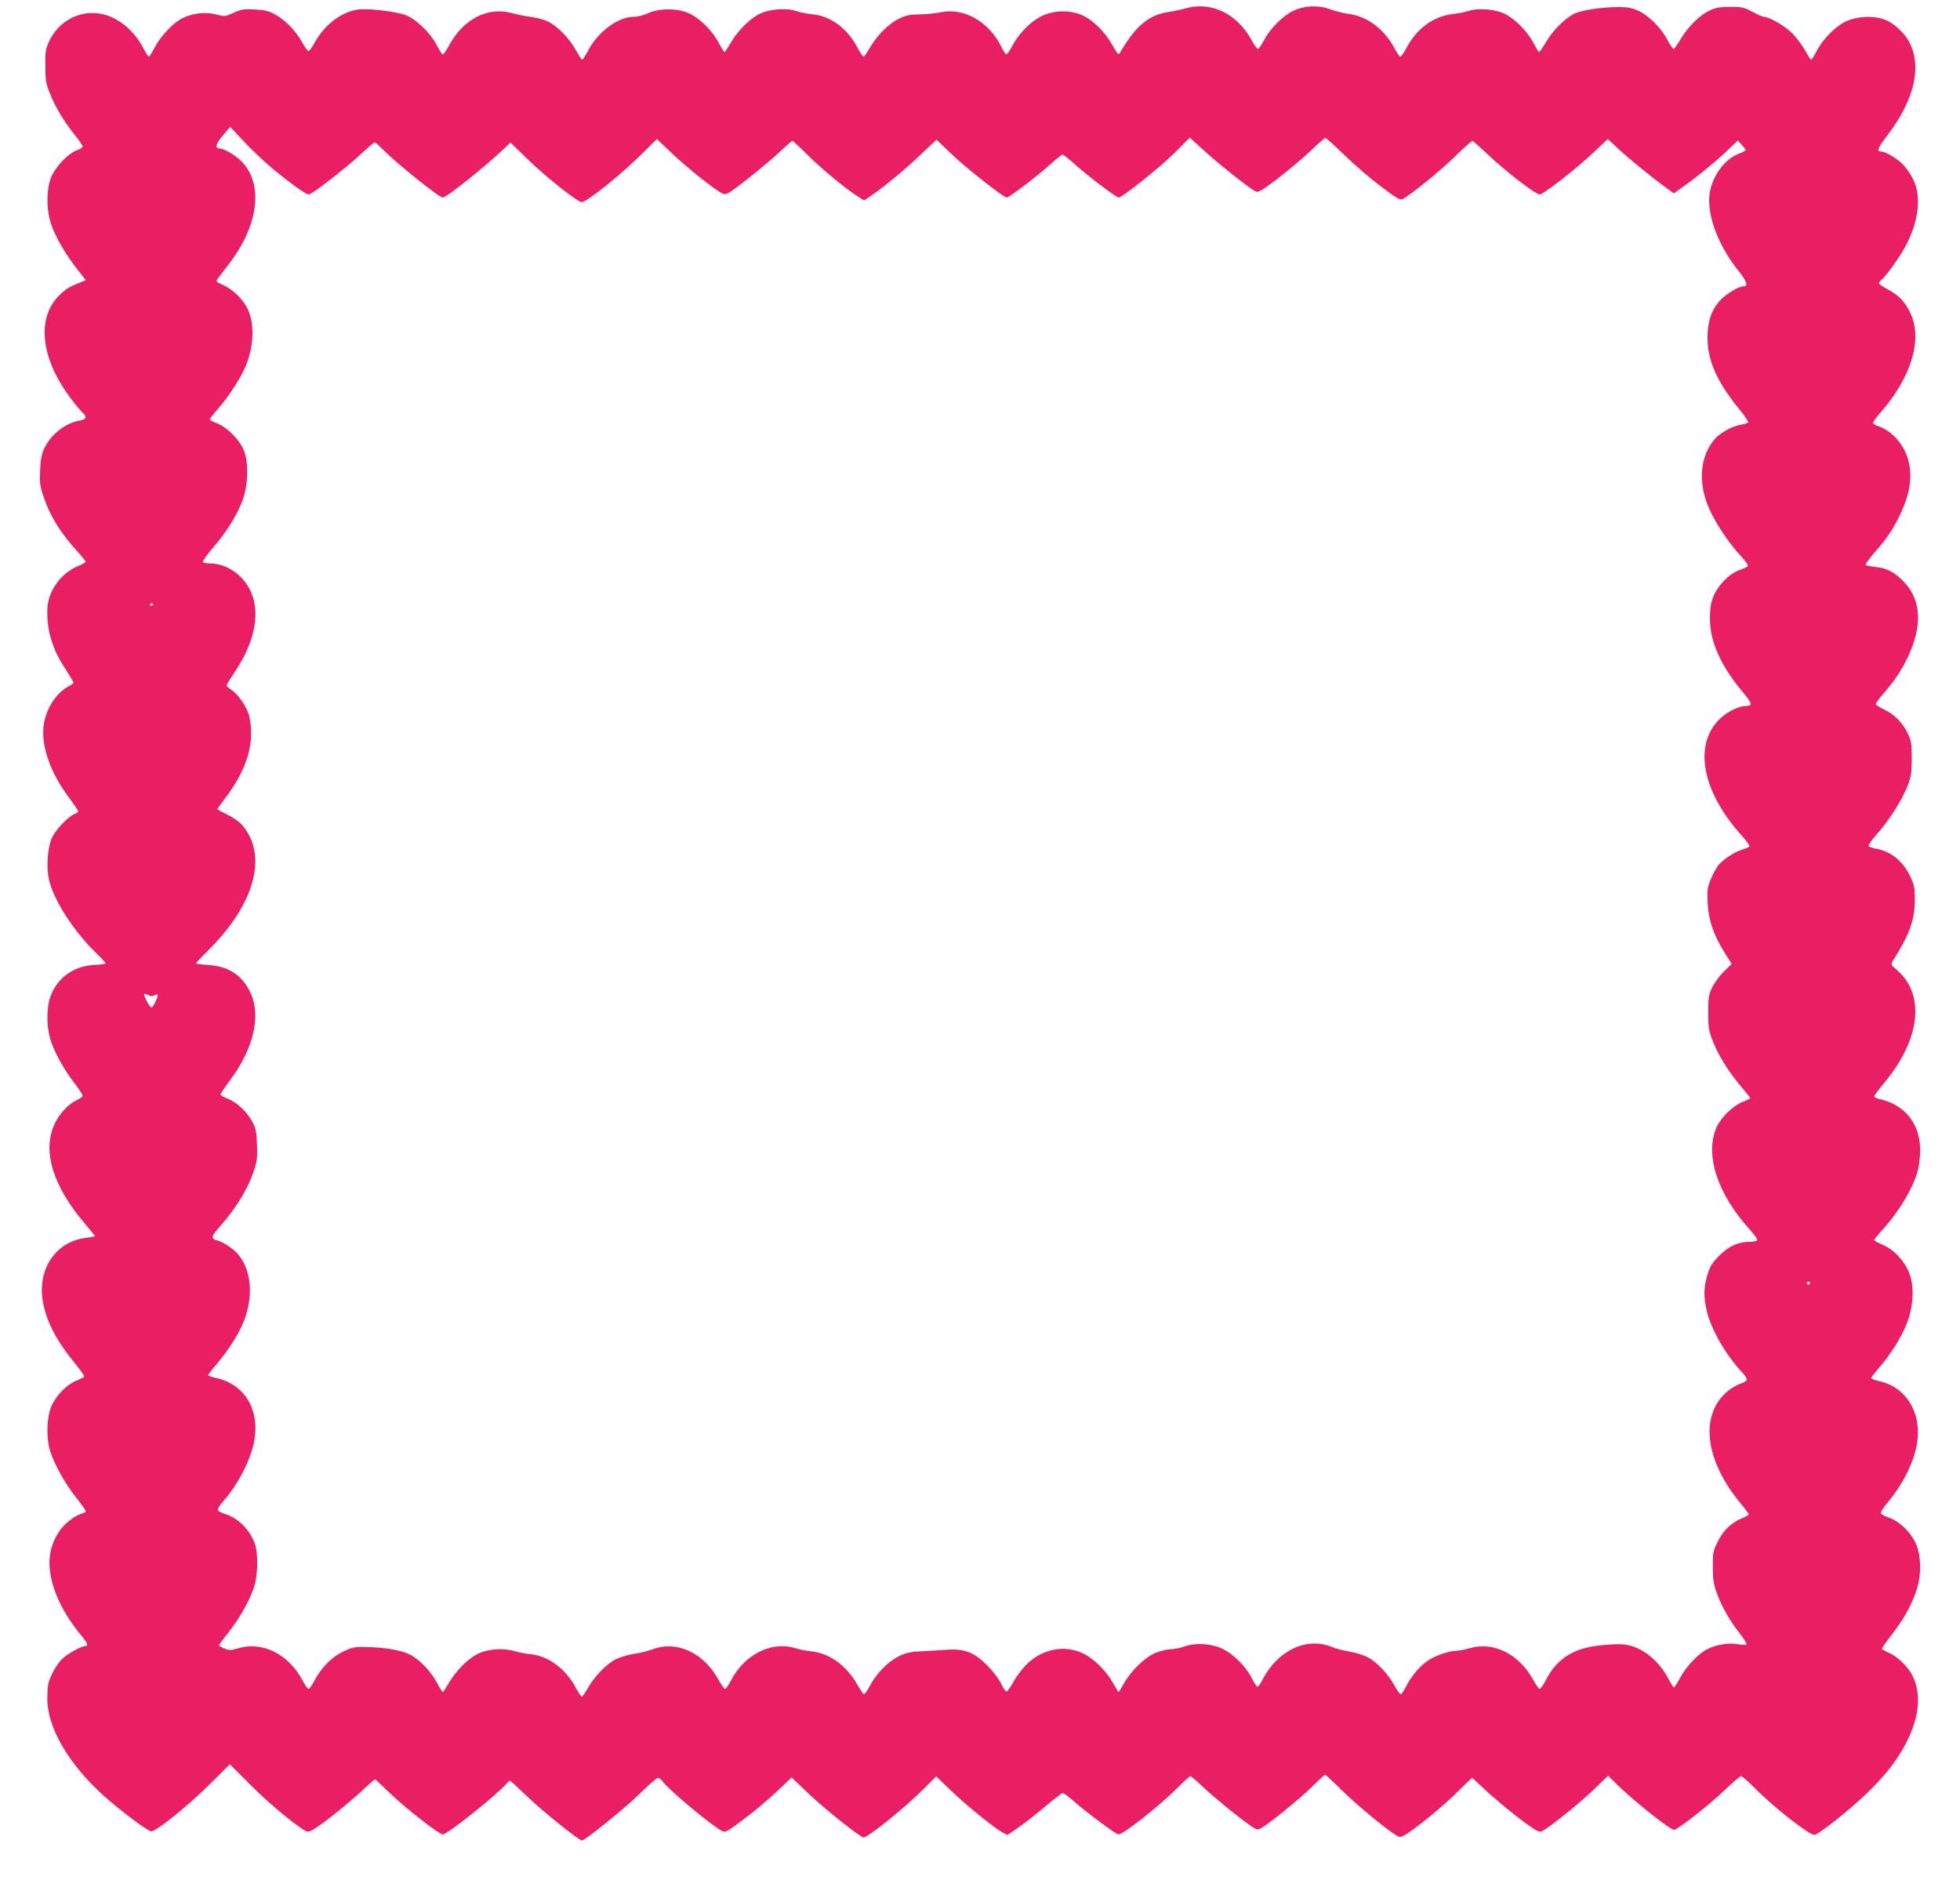
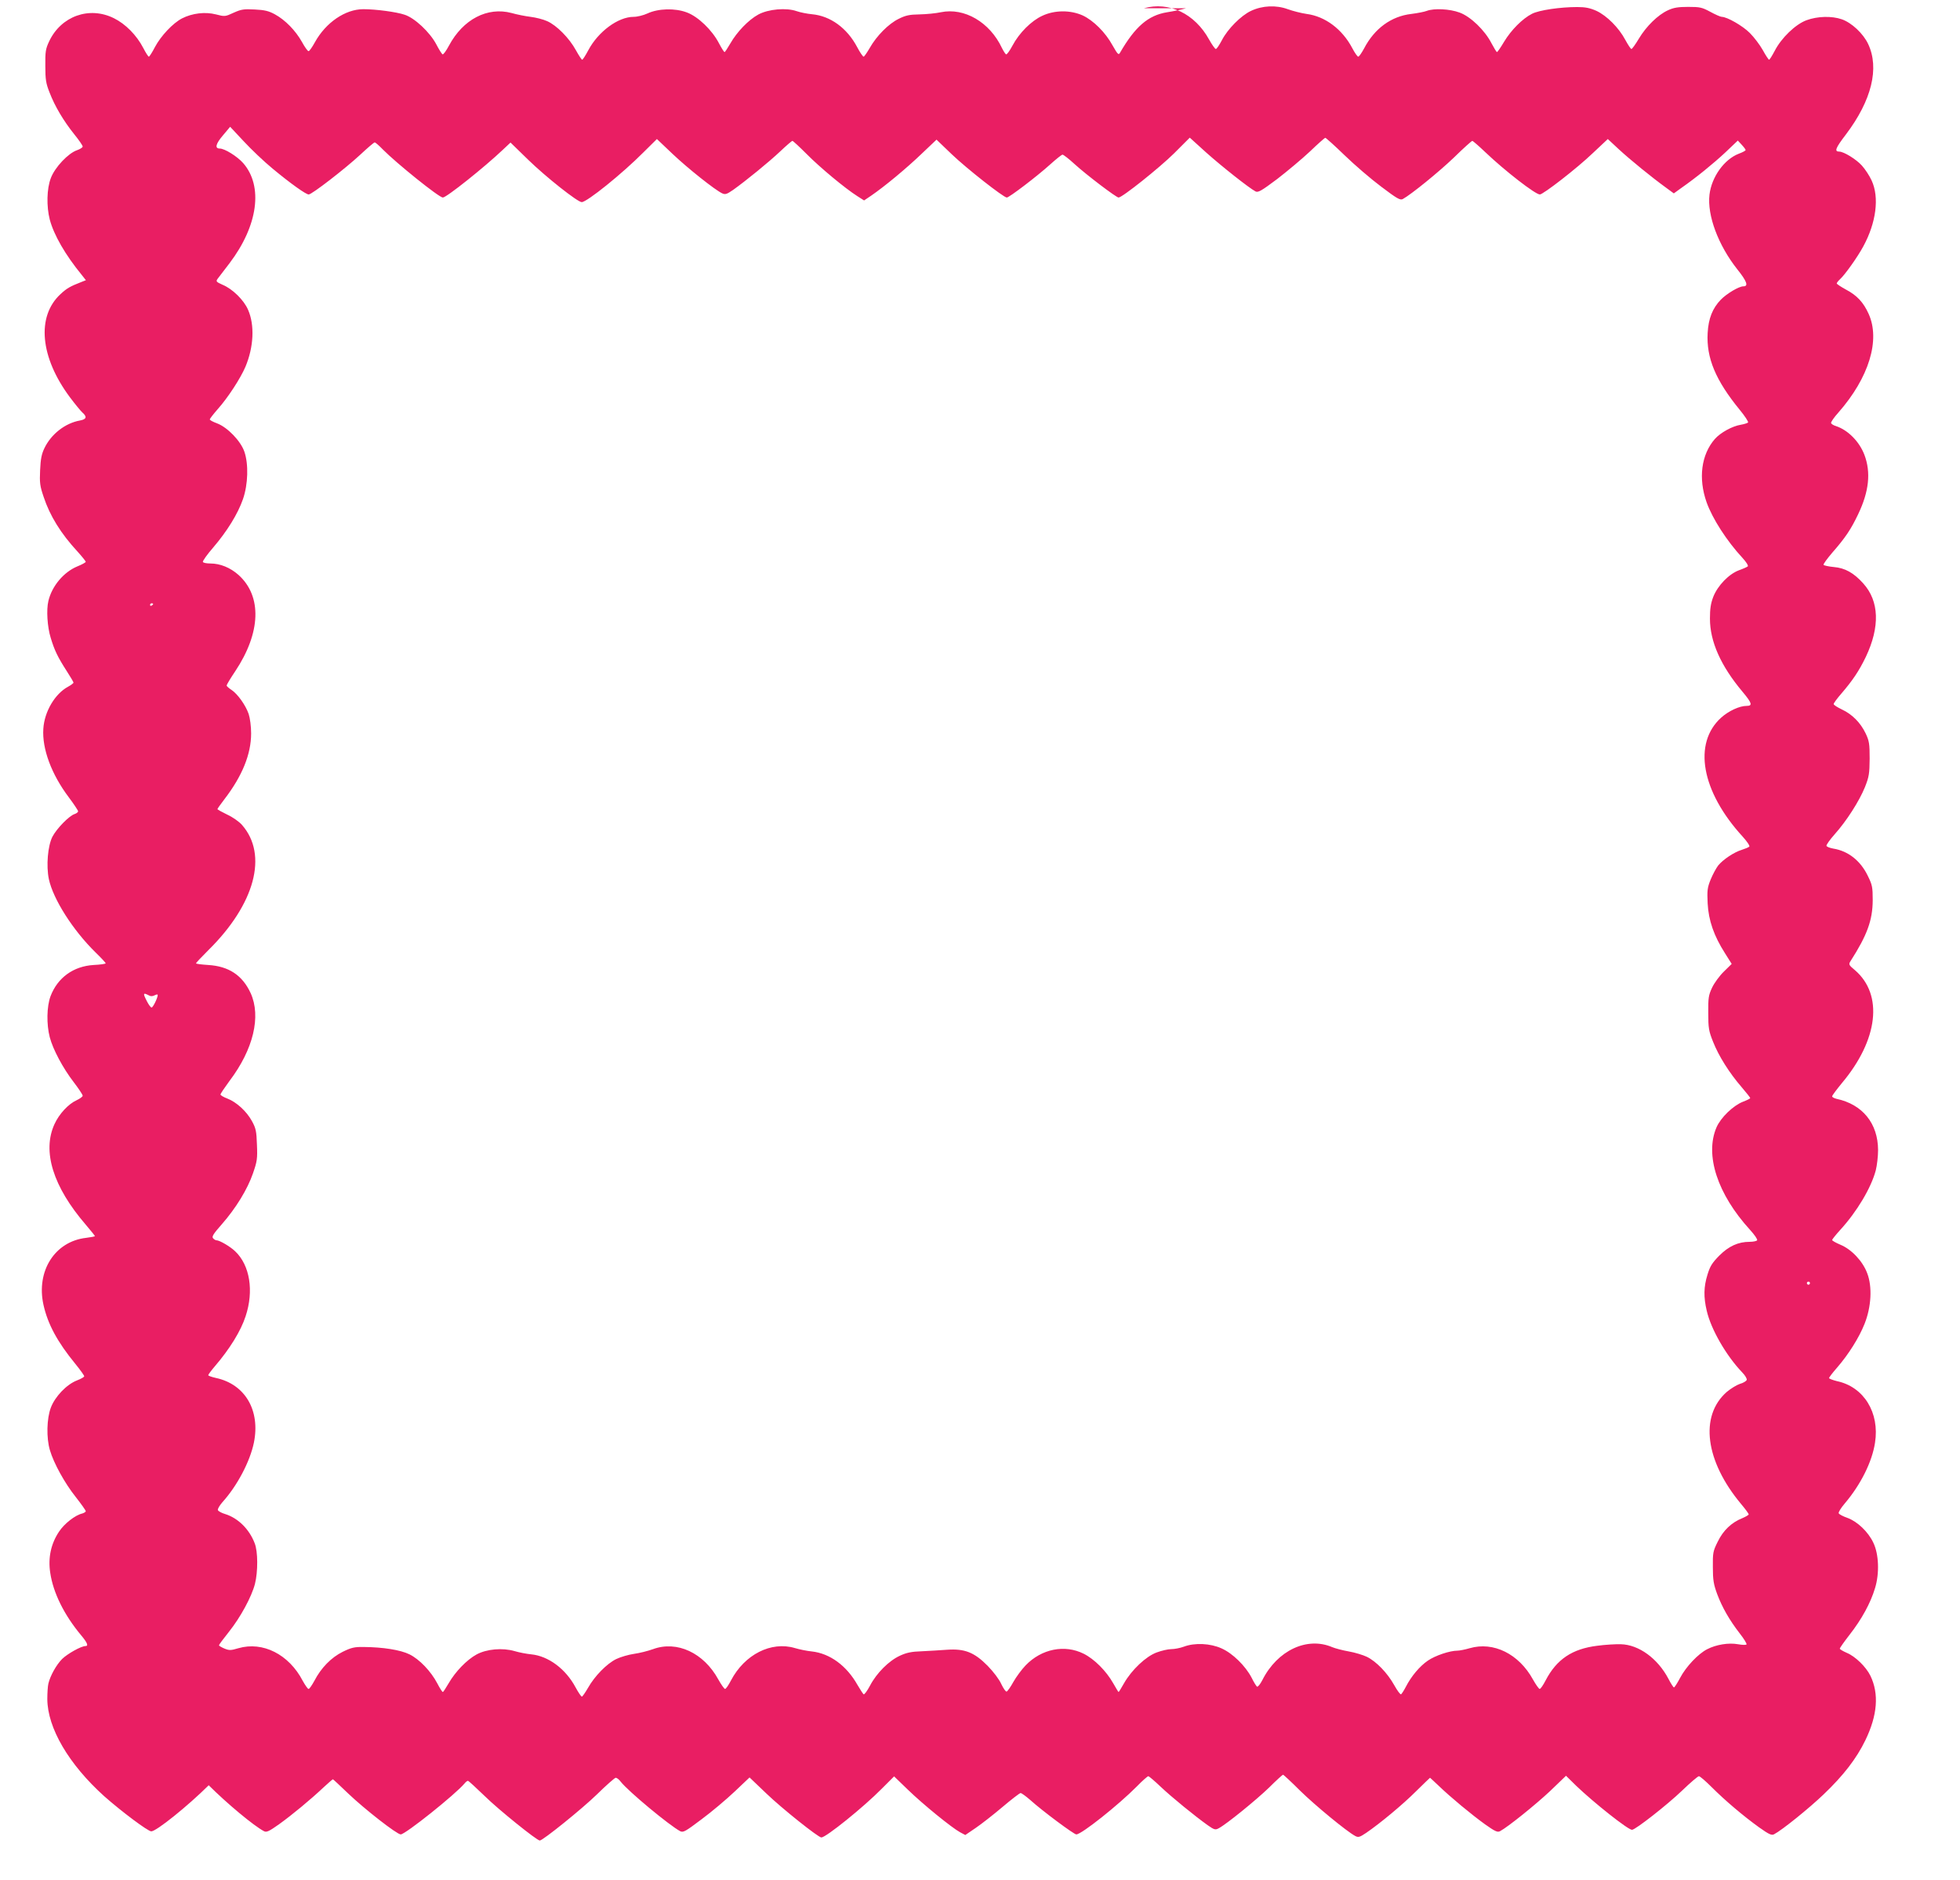
<svg xmlns="http://www.w3.org/2000/svg" version="1.0" width="1280pt" height="1228pt" viewBox="0 0 1280 1228" preserveAspectRatio="xMidYMid meet">
  <g transform="translate(0,1228) scale(0.1,-0.1)" fill="#e91e63" stroke="none">
-     <path d="M7745 12226 c-27 -8 -83 -20 -123 -26 -124 -20 -209 -94 -308 -265 -9 -16 -15 -10 -48 48 -47 86 -125 163 -195 196 -80 36 -183 36 -264 -2 -72 -33 -151 -112 -195 -195 -18 -34 -37 -60 -42 -57 -5 3 -17 22 -27 42 -79 168 -245 265 -399 233 -32 -7 -94 -13 -139 -14 -65 -1 -90 -6 -136 -29 -66 -32 -144 -111 -189 -190 -18 -31 -36 -57 -40 -57 -5 0 -24 28 -42 62 -66 125 -175 204 -295 215 -32 3 -77 12 -100 20 -67 24 -185 14 -251 -22 -64 -35 -139 -113 -182 -188 -18 -31 -35 -57 -38 -57 -4 0 -20 26 -37 58 -44 85 -136 174 -210 201 -77 29 -186 26 -257 -7 -26 -12 -66 -22 -90 -22 -101 0 -231 -96 -296 -218 -18 -34 -36 -62 -40 -62 -4 0 -22 28 -41 62 -43 79 -126 163 -188 190 -26 12 -75 24 -108 28 -33 4 -89 15 -124 25 -158 42 -317 -41 -409 -213 -18 -34 -37 -60 -42 -57 -5 3 -24 33 -41 66 -42 79 -141 172 -207 193 -53 18 -187 36 -269 36 -118 0 -245 -87 -316 -215 -18 -33 -37 -60 -42 -59 -6 0 -25 27 -43 60 -42 75 -110 144 -176 180 -40 22 -67 29 -132 32 -72 4 -89 1 -138 -21 -56 -26 -58 -26 -116 -11 -70 18 -154 8 -221 -26 -60 -31 -138 -114 -177 -187 -18 -35 -36 -63 -40 -63 -4 0 -20 25 -36 56 -44 85 -117 158 -192 195 -161 80 -345 14 -423 -151 -23 -49 -26 -67 -25 -160 0 -90 4 -115 28 -175 34 -89 92 -186 161 -272 30 -37 55 -73 55 -80 0 -6 -17 -17 -37 -24 -57 -19 -145 -112 -171 -182 -27 -70 -29 -185 -7 -271 27 -101 101 -230 210 -363 l26 -33 -28 -11 c-77 -30 -97 -42 -138 -80 -158 -146 -133 -413 62 -674 33 -44 70 -89 81 -99 32 -28 27 -44 -15 -52 -97 -17 -189 -89 -233 -181 -18 -37 -25 -71 -28 -143 -4 -83 -1 -105 23 -175 41 -124 112 -239 222 -358 29 -32 53 -62 53 -66 0 -4 -25 -18 -55 -30 -89 -37 -166 -128 -189 -226 -14 -57 -7 -169 15 -240 25 -83 46 -126 105 -218 24 -37 44 -71 44 -75 0 -4 -16 -16 -36 -27 -85 -46 -154 -162 -161 -274 -9 -131 53 -298 167 -449 33 -44 60 -85 60 -90 0 -6 -10 -14 -22 -18 -36 -11 -118 -95 -146 -149 -30 -60 -41 -189 -23 -276 28 -131 157 -334 305 -479 36 -35 66 -67 66 -71 0 -4 -35 -9 -78 -11 -133 -8 -236 -83 -282 -204 -25 -67 -27 -184 -5 -268 21 -80 86 -202 157 -294 32 -42 58 -81 58 -88 0 -6 -18 -19 -39 -29 -54 -24 -115 -90 -145 -156 -82 -178 -9 -410 204 -657 33 -39 60 -72 60 -75 0 -2 -26 -7 -57 -11 -205 -23 -328 -217 -279 -438 28 -125 90 -241 208 -385 32 -39 58 -76 58 -81 0 -5 -21 -17 -47 -27 -68 -26 -144 -106 -171 -178 -27 -71 -30 -198 -6 -278 25 -85 97 -216 169 -306 36 -46 65 -87 65 -92 0 -5 -10 -11 -22 -15 -48 -11 -118 -67 -152 -118 -53 -79 -73 -170 -58 -269 19 -130 90 -275 203 -410 40 -48 48 -69 27 -69 -28 0 -117 -50 -152 -84 -38 -38 -78 -110 -90 -161 -4 -16 -7 -61 -7 -101 1 -189 140 -426 372 -635 112 -99 285 -229 307 -229 33 0 238 165 375 301 l138 137 137 -137 c117 -117 294 -265 361 -300 16 -9 33 -1 98 45 85 61 206 161 293 243 30 28 57 51 59 51 2 0 47 -42 100 -93 107 -102 318 -267 343 -267 30 0 358 262 417 333 7 9 17 17 22 17 4 0 54 -46 111 -101 86 -85 339 -289 358 -289 20 0 280 210 373 301 61 60 117 109 123 109 7 0 22 -11 32 -25 50 -64 318 -286 389 -324 20 -10 34 -2 140 78 65 48 162 130 216 181 l97 92 111 -106 c101 -97 338 -286 358 -286 30 0 277 199 395 319 l80 80 90 -87 c99 -96 286 -248 341 -278 l34 -18 69 47 c38 26 116 87 175 137 58 49 111 90 117 90 7 0 35 -21 64 -46 75 -68 284 -224 300 -224 34 0 275 192 396 314 35 36 69 66 74 66 5 0 41 -31 80 -68 74 -70 224 -192 308 -252 43 -30 50 -32 72 -20 51 27 244 184 328 265 47 47 89 85 92 85 3 0 54 -47 112 -105 98 -96 303 -265 359 -295 20 -11 29 -9 72 20 92 63 239 185 326 272 49 48 90 88 91 88 1 0 26 -24 56 -52 79 -76 213 -187 303 -252 65 -46 82 -54 98 -45 51 27 231 172 326 261 l105 101 66 -65 c117 -112 339 -288 365 -288 22 0 230 163 327 256 54 52 103 94 110 94 7 0 44 -32 84 -72 87 -87 205 -187 309 -262 65 -46 82 -54 98 -45 52 27 229 170 323 260 129 123 215 234 273 354 79 163 90 303 33 421 -29 59 -99 127 -155 150 -25 11 -45 23 -45 27 0 5 29 46 64 91 79 101 137 207 166 304 30 97 25 223 -11 297 -33 71 -105 139 -169 162 -29 10 -55 24 -57 30 -3 7 15 36 40 65 104 123 178 271 197 396 31 196 -73 365 -248 402 -28 7 -52 16 -52 20 0 5 23 35 51 67 75 86 145 197 181 288 44 111 51 242 17 330 -29 78 -102 156 -175 186 -30 13 -54 26 -54 31 0 4 24 34 53 66 109 119 202 275 232 389 8 32 15 91 15 133 -1 174 -102 298 -272 334 -16 4 -28 11 -28 16 0 6 29 44 64 87 237 282 271 577 85 737 -41 34 -42 38 -29 59 109 170 144 267 145 397 0 88 -3 101 -33 162 -48 98 -127 160 -224 176 -23 4 -43 12 -45 18 -2 6 22 40 53 75 78 87 161 217 198 308 27 68 30 88 31 186 0 98 -3 116 -26 165 -34 71 -89 126 -156 157 -29 14 -53 29 -53 35 0 6 22 36 49 67 75 87 117 150 161 241 93 196 88 364 -17 480 -62 69 -119 101 -193 107 -33 3 -63 10 -66 14 -3 5 24 41 58 81 84 96 121 151 168 250 71 148 84 273 41 387 -33 87 -107 162 -185 188 -17 5 -31 14 -33 20 -2 6 19 37 48 69 200 228 275 474 197 645 -34 75 -76 120 -148 158 -33 18 -60 36 -60 40 0 4 9 16 21 27 33 30 114 144 152 214 85 156 106 321 55 431 -14 31 -43 75 -64 98 -37 41 -118 91 -148 91 -33 0 -24 23 44 112 168 222 220 433 145 591 -32 68 -108 139 -172 161 -66 23 -160 20 -230 -6 -72 -26 -165 -116 -208 -200 -17 -32 -33 -58 -37 -58 -3 0 -22 28 -41 63 -19 34 -57 84 -84 111 -45 46 -149 106 -184 106 -8 0 -42 15 -75 33 -54 29 -67 32 -144 32 -66 0 -96 -5 -132 -22 -66 -30 -142 -105 -190 -185 -22 -37 -44 -68 -49 -68 -4 0 -22 27 -40 60 -42 79 -120 157 -188 189 -43 19 -72 25 -126 25 -111 0 -248 -20 -295 -44 -63 -32 -136 -106 -182 -182 -22 -37 -43 -68 -47 -68 -3 0 -19 26 -36 58 -43 84 -136 174 -208 200 -64 24 -167 29 -214 11 -15 -6 -61 -15 -101 -20 -131 -15 -241 -95 -309 -226 -16 -29 -32 -53 -38 -53 -5 0 -23 25 -39 56 -65 123 -176 207 -298 223 -35 5 -90 19 -123 31 -76 28 -166 24 -240 -11 -65 -30 -153 -119 -190 -191 -17 -32 -34 -58 -40 -58 -5 0 -25 28 -44 62 -93 169 -262 250 -426 204z m-5965 -1047 c118 -98 218 -169 236 -169 21 0 240 170 336 259 47 44 90 81 95 81 5 0 29 -21 53 -46 89 -90 367 -314 392 -314 24 0 273 199 392 312 l50 47 115 -112 c115 -112 323 -277 350 -277 34 0 266 187 403 325 l88 87 101 -96 c100 -95 280 -238 326 -259 20 -9 30 -5 71 23 84 60 234 182 308 252 39 37 75 68 79 68 4 0 46 -39 93 -86 87 -88 252 -225 331 -275 l44 -28 46 31 c89 61 231 179 328 272 l99 94 99 -95 c97 -93 339 -283 360 -283 16 0 199 140 281 214 40 36 77 66 83 66 6 0 41 -27 78 -61 79 -72 273 -219 288 -219 24 0 268 195 363 289 l102 102 107 -97 c102 -91 279 -231 322 -254 17 -9 38 3 142 81 66 51 163 132 214 180 51 49 96 89 100 89 4 0 61 -51 126 -114 65 -63 172 -155 239 -205 103 -78 124 -90 141 -81 55 30 237 178 335 272 61 60 115 108 119 108 4 0 42 -33 84 -73 129 -123 328 -277 357 -277 22 0 244 172 346 270 l98 92 72 -67 c76 -70 215 -183 306 -249 l53 -39 47 34 c99 69 212 161 290 234 l81 77 26 -28 c14 -15 25 -30 25 -34 0 -4 -20 -15 -45 -24 -95 -37 -177 -151 -191 -267 -16 -135 57 -330 181 -487 64 -80 75 -112 40 -112 -29 0 -109 -48 -147 -87 -54 -56 -81 -123 -86 -218 -9 -163 52 -309 210 -502 33 -40 57 -77 54 -82 -3 -4 -25 -11 -48 -15 -55 -9 -132 -51 -169 -93 -89 -102 -109 -257 -54 -413 38 -107 132 -253 234 -363 25 -27 40 -51 35 -56 -5 -4 -31 -16 -57 -25 -67 -25 -139 -100 -168 -173 -17 -44 -22 -79 -22 -143 0 -150 71 -309 213 -478 62 -74 67 -92 26 -92 -46 0 -117 -33 -165 -76 -187 -168 -130 -483 139 -777 30 -33 49 -62 44 -66 -5 -5 -27 -14 -49 -21 -50 -15 -122 -63 -154 -102 -13 -17 -35 -57 -49 -91 -22 -54 -24 -72 -20 -157 6 -112 41 -212 113 -325 l44 -70 -51 -50 c-28 -27 -63 -75 -77 -105 -23 -49 -26 -67 -25 -165 0 -99 3 -118 32 -190 36 -91 104 -200 186 -295 31 -36 56 -68 56 -71 0 -4 -21 -14 -47 -24 -64 -25 -145 -103 -173 -167 -78 -181 6 -437 219 -670 29 -32 50 -62 46 -68 -3 -5 -25 -10 -49 -10 -74 0 -136 -28 -198 -90 -46 -47 -60 -68 -77 -124 -25 -80 -26 -147 -5 -236 28 -122 127 -293 231 -402 20 -20 33 -43 30 -50 -3 -8 -23 -20 -45 -26 -21 -7 -60 -31 -86 -53 -178 -157 -140 -451 95 -732 27 -32 49 -62 49 -67 0 -4 -19 -15 -42 -25 -70 -28 -124 -79 -160 -153 -31 -62 -33 -73 -32 -167 0 -84 5 -112 28 -175 33 -88 80 -170 148 -258 27 -34 46 -66 44 -71 -3 -5 -28 -4 -56 1 -61 11 -142 -2 -202 -33 -58 -30 -137 -113 -176 -187 -18 -34 -36 -62 -40 -62 -4 0 -20 25 -36 56 -70 133 -193 223 -311 226 -33 1 -103 -3 -154 -10 -163 -20 -265 -88 -337 -226 -16 -31 -33 -56 -39 -56 -5 0 -25 28 -44 62 -92 167 -258 249 -413 204 -31 -9 -67 -16 -80 -16 -50 0 -145 -32 -193 -65 -53 -36 -109 -102 -145 -173 -12 -23 -26 -44 -30 -47 -5 -3 -25 24 -45 60 -44 79 -117 155 -179 185 -25 12 -78 28 -118 35 -40 7 -89 20 -108 28 -164 70 -358 -21 -456 -215 -14 -27 -29 -46 -35 -43 -5 4 -21 29 -35 58 -40 77 -124 160 -197 192 -73 33 -174 38 -246 11 -24 -9 -61 -16 -82 -16 -21 0 -64 -10 -96 -22 -70 -26 -162 -113 -212 -200 -18 -32 -34 -58 -36 -58 -2 0 -17 26 -35 57 -46 81 -123 158 -193 193 -124 62 -275 32 -379 -76 -26 -27 -62 -76 -80 -108 -18 -33 -38 -61 -44 -63 -6 -2 -21 20 -35 49 -13 30 -52 81 -89 119 -87 88 -150 113 -265 105 -44 -3 -119 -8 -166 -10 -66 -2 -99 -9 -142 -29 -72 -33 -152 -113 -195 -195 -18 -34 -37 -60 -42 -57 -4 3 -22 30 -40 61 -71 126 -180 206 -299 219 -31 3 -80 13 -110 22 -155 46 -328 -42 -417 -211 -16 -31 -33 -56 -39 -56 -5 0 -25 28 -44 62 -95 174 -270 255 -426 198 -33 -12 -89 -26 -125 -31 -35 -5 -87 -20 -116 -34 -61 -30 -140 -110 -184 -188 -18 -31 -36 -57 -40 -57 -5 0 -23 27 -41 60 -64 120 -177 205 -290 216 -30 3 -78 12 -108 21 -79 23 -183 14 -249 -22 -64 -35 -139 -113 -182 -188 -18 -31 -35 -57 -38 -57 -4 0 -20 25 -36 56 -42 80 -117 158 -182 190 -59 29 -173 47 -299 48 -61 1 -81 -4 -138 -32 -74 -37 -140 -104 -184 -189 -16 -29 -32 -53 -38 -53 -5 0 -22 24 -38 53 -90 173 -261 259 -420 213 -50 -15 -60 -15 -92 -2 -19 8 -35 18 -35 21 0 4 29 43 65 88 75 94 148 228 170 313 20 79 20 212 -2 266 -35 92 -109 164 -192 190 -24 7 -46 19 -48 26 -3 6 10 29 29 51 96 106 180 264 206 389 43 211 -57 382 -248 423 -27 6 -50 14 -50 18 0 4 19 30 43 58 97 113 170 231 201 327 55 165 28 333 -68 424 -32 31 -102 72 -122 72 -6 0 -17 6 -23 14 -9 10 4 30 57 90 93 106 168 229 204 333 27 78 30 96 26 187 -3 89 -7 108 -33 155 -35 64 -101 124 -161 147 -24 9 -44 21 -44 26 0 6 27 45 59 89 156 206 207 421 138 573 -54 117 -143 176 -278 184 -44 3 -79 7 -79 11 0 3 37 42 81 86 304 300 391 623 219 818 -17 20 -61 51 -96 67 -35 17 -64 33 -64 36 0 3 21 32 46 65 116 151 174 294 174 429 0 47 -7 99 -16 127 -20 58 -72 131 -113 158 -17 11 -31 24 -31 28 0 5 25 47 56 93 168 252 176 490 22 629 -54 48 -120 75 -184 75 -24 0 -46 4 -49 10 -3 5 27 48 67 94 90 105 161 219 195 317 33 96 37 227 9 309 -24 70 -110 159 -178 185 -27 10 -48 21 -48 26 0 4 23 34 51 66 68 76 150 203 182 278 54 129 61 272 17 372 -27 63 -101 136 -166 163 -42 19 -45 22 -33 39 8 10 43 56 78 102 186 245 221 503 89 654 -39 44 -121 95 -153 95 -34 0 -26 31 21 86 l47 56 88 -94 c48 -52 133 -133 189 -179z m-780 -2843 c0 -3 -4 -8 -10 -11 -5 -3 -10 -1 -10 4 0 6 5 11 10 11 6 0 10 -2 10 -4z m-29 -2556 c13 -8 25 -7 39 0 11 6 20 7 20 2 0 -19 -31 -82 -40 -82 -5 0 -19 18 -30 40 -28 54 -26 59 11 40z m10849 -1880 c0 -5 -4 -10 -10 -10 -5 0 -10 5 -10 10 0 6 5 10 10 10 6 0 10 -4 10 -10z" />
+     <path d="M7745 12226 c-27 -8 -83 -20 -123 -26 -124 -20 -209 -94 -308 -265 -9 -16 -15 -10 -48 48 -47 86 -125 163 -195 196 -80 36 -183 36 -264 -2 -72 -33 -151 -112 -195 -195 -18 -34 -37 -60 -42 -57 -5 3 -17 22 -27 42 -79 168 -245 265 -399 233 -32 -7 -94 -13 -139 -14 -65 -1 -90 -6 -136 -29 -66 -32 -144 -111 -189 -190 -18 -31 -36 -57 -40 -57 -5 0 -24 28 -42 62 -66 125 -175 204 -295 215 -32 3 -77 12 -100 20 -67 24 -185 14 -251 -22 -64 -35 -139 -113 -182 -188 -18 -31 -35 -57 -38 -57 -4 0 -20 26 -37 58 -44 85 -136 174 -210 201 -77 29 -186 26 -257 -7 -26 -12 -66 -22 -90 -22 -101 0 -231 -96 -296 -218 -18 -34 -36 -62 -40 -62 -4 0 -22 28 -41 62 -43 79 -126 163 -188 190 -26 12 -75 24 -108 28 -33 4 -89 15 -124 25 -158 42 -317 -41 -409 -213 -18 -34 -37 -60 -42 -57 -5 3 -24 33 -41 66 -42 79 -141 172 -207 193 -53 18 -187 36 -269 36 -118 0 -245 -87 -316 -215 -18 -33 -37 -60 -42 -59 -6 0 -25 27 -43 60 -42 75 -110 144 -176 180 -40 22 -67 29 -132 32 -72 4 -89 1 -138 -21 -56 -26 -58 -26 -116 -11 -70 18 -154 8 -221 -26 -60 -31 -138 -114 -177 -187 -18 -35 -36 -63 -40 -63 -4 0 -20 25 -36 56 -44 85 -117 158 -192 195 -161 80 -345 14 -423 -151 -23 -49 -26 -67 -25 -160 0 -90 4 -115 28 -175 34 -89 92 -186 161 -272 30 -37 55 -73 55 -80 0 -6 -17 -17 -37 -24 -57 -19 -145 -112 -171 -182 -27 -70 -29 -185 -7 -271 27 -101 101 -230 210 -363 l26 -33 -28 -11 c-77 -30 -97 -42 -138 -80 -158 -146 -133 -413 62 -674 33 -44 70 -89 81 -99 32 -28 27 -44 -15 -52 -97 -17 -189 -89 -233 -181 -18 -37 -25 -71 -28 -143 -4 -83 -1 -105 23 -175 41 -124 112 -239 222 -358 29 -32 53 -62 53 -66 0 -4 -25 -18 -55 -30 -89 -37 -166 -128 -189 -226 -14 -57 -7 -169 15 -240 25 -83 46 -126 105 -218 24 -37 44 -71 44 -75 0 -4 -16 -16 -36 -27 -85 -46 -154 -162 -161 -274 -9 -131 53 -298 167 -449 33 -44 60 -85 60 -90 0 -6 -10 -14 -22 -18 -36 -11 -118 -95 -146 -149 -30 -60 -41 -189 -23 -276 28 -131 157 -334 305 -479 36 -35 66 -67 66 -71 0 -4 -35 -9 -78 -11 -133 -8 -236 -83 -282 -204 -25 -67 -27 -184 -5 -268 21 -80 86 -202 157 -294 32 -42 58 -81 58 -88 0 -6 -18 -19 -39 -29 -54 -24 -115 -90 -145 -156 -82 -178 -9 -410 204 -657 33 -39 60 -72 60 -75 0 -2 -26 -7 -57 -11 -205 -23 -328 -217 -279 -438 28 -125 90 -241 208 -385 32 -39 58 -76 58 -81 0 -5 -21 -17 -47 -27 -68 -26 -144 -106 -171 -178 -27 -71 -30 -198 -6 -278 25 -85 97 -216 169 -306 36 -46 65 -87 65 -92 0 -5 -10 -11 -22 -15 -48 -11 -118 -67 -152 -118 -53 -79 -73 -170 -58 -269 19 -130 90 -275 203 -410 40 -48 48 -69 27 -69 -28 0 -117 -50 -152 -84 -38 -38 -78 -110 -90 -161 -4 -16 -7 -61 -7 -101 1 -189 140 -426 372 -635 112 -99 285 -229 307 -229 33 0 238 165 375 301 c117 -117 294 -265 361 -300 16 -9 33 -1 98 45 85 61 206 161 293 243 30 28 57 51 59 51 2 0 47 -42 100 -93 107 -102 318 -267 343 -267 30 0 358 262 417 333 7 9 17 17 22 17 4 0 54 -46 111 -101 86 -85 339 -289 358 -289 20 0 280 210 373 301 61 60 117 109 123 109 7 0 22 -11 32 -25 50 -64 318 -286 389 -324 20 -10 34 -2 140 78 65 48 162 130 216 181 l97 92 111 -106 c101 -97 338 -286 358 -286 30 0 277 199 395 319 l80 80 90 -87 c99 -96 286 -248 341 -278 l34 -18 69 47 c38 26 116 87 175 137 58 49 111 90 117 90 7 0 35 -21 64 -46 75 -68 284 -224 300 -224 34 0 275 192 396 314 35 36 69 66 74 66 5 0 41 -31 80 -68 74 -70 224 -192 308 -252 43 -30 50 -32 72 -20 51 27 244 184 328 265 47 47 89 85 92 85 3 0 54 -47 112 -105 98 -96 303 -265 359 -295 20 -11 29 -9 72 20 92 63 239 185 326 272 49 48 90 88 91 88 1 0 26 -24 56 -52 79 -76 213 -187 303 -252 65 -46 82 -54 98 -45 51 27 231 172 326 261 l105 101 66 -65 c117 -112 339 -288 365 -288 22 0 230 163 327 256 54 52 103 94 110 94 7 0 44 -32 84 -72 87 -87 205 -187 309 -262 65 -46 82 -54 98 -45 52 27 229 170 323 260 129 123 215 234 273 354 79 163 90 303 33 421 -29 59 -99 127 -155 150 -25 11 -45 23 -45 27 0 5 29 46 64 91 79 101 137 207 166 304 30 97 25 223 -11 297 -33 71 -105 139 -169 162 -29 10 -55 24 -57 30 -3 7 15 36 40 65 104 123 178 271 197 396 31 196 -73 365 -248 402 -28 7 -52 16 -52 20 0 5 23 35 51 67 75 86 145 197 181 288 44 111 51 242 17 330 -29 78 -102 156 -175 186 -30 13 -54 26 -54 31 0 4 24 34 53 66 109 119 202 275 232 389 8 32 15 91 15 133 -1 174 -102 298 -272 334 -16 4 -28 11 -28 16 0 6 29 44 64 87 237 282 271 577 85 737 -41 34 -42 38 -29 59 109 170 144 267 145 397 0 88 -3 101 -33 162 -48 98 -127 160 -224 176 -23 4 -43 12 -45 18 -2 6 22 40 53 75 78 87 161 217 198 308 27 68 30 88 31 186 0 98 -3 116 -26 165 -34 71 -89 126 -156 157 -29 14 -53 29 -53 35 0 6 22 36 49 67 75 87 117 150 161 241 93 196 88 364 -17 480 -62 69 -119 101 -193 107 -33 3 -63 10 -66 14 -3 5 24 41 58 81 84 96 121 151 168 250 71 148 84 273 41 387 -33 87 -107 162 -185 188 -17 5 -31 14 -33 20 -2 6 19 37 48 69 200 228 275 474 197 645 -34 75 -76 120 -148 158 -33 18 -60 36 -60 40 0 4 9 16 21 27 33 30 114 144 152 214 85 156 106 321 55 431 -14 31 -43 75 -64 98 -37 41 -118 91 -148 91 -33 0 -24 23 44 112 168 222 220 433 145 591 -32 68 -108 139 -172 161 -66 23 -160 20 -230 -6 -72 -26 -165 -116 -208 -200 -17 -32 -33 -58 -37 -58 -3 0 -22 28 -41 63 -19 34 -57 84 -84 111 -45 46 -149 106 -184 106 -8 0 -42 15 -75 33 -54 29 -67 32 -144 32 -66 0 -96 -5 -132 -22 -66 -30 -142 -105 -190 -185 -22 -37 -44 -68 -49 -68 -4 0 -22 27 -40 60 -42 79 -120 157 -188 189 -43 19 -72 25 -126 25 -111 0 -248 -20 -295 -44 -63 -32 -136 -106 -182 -182 -22 -37 -43 -68 -47 -68 -3 0 -19 26 -36 58 -43 84 -136 174 -208 200 -64 24 -167 29 -214 11 -15 -6 -61 -15 -101 -20 -131 -15 -241 -95 -309 -226 -16 -29 -32 -53 -38 -53 -5 0 -23 25 -39 56 -65 123 -176 207 -298 223 -35 5 -90 19 -123 31 -76 28 -166 24 -240 -11 -65 -30 -153 -119 -190 -191 -17 -32 -34 -58 -40 -58 -5 0 -25 28 -44 62 -93 169 -262 250 -426 204z m-5965 -1047 c118 -98 218 -169 236 -169 21 0 240 170 336 259 47 44 90 81 95 81 5 0 29 -21 53 -46 89 -90 367 -314 392 -314 24 0 273 199 392 312 l50 47 115 -112 c115 -112 323 -277 350 -277 34 0 266 187 403 325 l88 87 101 -96 c100 -95 280 -238 326 -259 20 -9 30 -5 71 23 84 60 234 182 308 252 39 37 75 68 79 68 4 0 46 -39 93 -86 87 -88 252 -225 331 -275 l44 -28 46 31 c89 61 231 179 328 272 l99 94 99 -95 c97 -93 339 -283 360 -283 16 0 199 140 281 214 40 36 77 66 83 66 6 0 41 -27 78 -61 79 -72 273 -219 288 -219 24 0 268 195 363 289 l102 102 107 -97 c102 -91 279 -231 322 -254 17 -9 38 3 142 81 66 51 163 132 214 180 51 49 96 89 100 89 4 0 61 -51 126 -114 65 -63 172 -155 239 -205 103 -78 124 -90 141 -81 55 30 237 178 335 272 61 60 115 108 119 108 4 0 42 -33 84 -73 129 -123 328 -277 357 -277 22 0 244 172 346 270 l98 92 72 -67 c76 -70 215 -183 306 -249 l53 -39 47 34 c99 69 212 161 290 234 l81 77 26 -28 c14 -15 25 -30 25 -34 0 -4 -20 -15 -45 -24 -95 -37 -177 -151 -191 -267 -16 -135 57 -330 181 -487 64 -80 75 -112 40 -112 -29 0 -109 -48 -147 -87 -54 -56 -81 -123 -86 -218 -9 -163 52 -309 210 -502 33 -40 57 -77 54 -82 -3 -4 -25 -11 -48 -15 -55 -9 -132 -51 -169 -93 -89 -102 -109 -257 -54 -413 38 -107 132 -253 234 -363 25 -27 40 -51 35 -56 -5 -4 -31 -16 -57 -25 -67 -25 -139 -100 -168 -173 -17 -44 -22 -79 -22 -143 0 -150 71 -309 213 -478 62 -74 67 -92 26 -92 -46 0 -117 -33 -165 -76 -187 -168 -130 -483 139 -777 30 -33 49 -62 44 -66 -5 -5 -27 -14 -49 -21 -50 -15 -122 -63 -154 -102 -13 -17 -35 -57 -49 -91 -22 -54 -24 -72 -20 -157 6 -112 41 -212 113 -325 l44 -70 -51 -50 c-28 -27 -63 -75 -77 -105 -23 -49 -26 -67 -25 -165 0 -99 3 -118 32 -190 36 -91 104 -200 186 -295 31 -36 56 -68 56 -71 0 -4 -21 -14 -47 -24 -64 -25 -145 -103 -173 -167 -78 -181 6 -437 219 -670 29 -32 50 -62 46 -68 -3 -5 -25 -10 -49 -10 -74 0 -136 -28 -198 -90 -46 -47 -60 -68 -77 -124 -25 -80 -26 -147 -5 -236 28 -122 127 -293 231 -402 20 -20 33 -43 30 -50 -3 -8 -23 -20 -45 -26 -21 -7 -60 -31 -86 -53 -178 -157 -140 -451 95 -732 27 -32 49 -62 49 -67 0 -4 -19 -15 -42 -25 -70 -28 -124 -79 -160 -153 -31 -62 -33 -73 -32 -167 0 -84 5 -112 28 -175 33 -88 80 -170 148 -258 27 -34 46 -66 44 -71 -3 -5 -28 -4 -56 1 -61 11 -142 -2 -202 -33 -58 -30 -137 -113 -176 -187 -18 -34 -36 -62 -40 -62 -4 0 -20 25 -36 56 -70 133 -193 223 -311 226 -33 1 -103 -3 -154 -10 -163 -20 -265 -88 -337 -226 -16 -31 -33 -56 -39 -56 -5 0 -25 28 -44 62 -92 167 -258 249 -413 204 -31 -9 -67 -16 -80 -16 -50 0 -145 -32 -193 -65 -53 -36 -109 -102 -145 -173 -12 -23 -26 -44 -30 -47 -5 -3 -25 24 -45 60 -44 79 -117 155 -179 185 -25 12 -78 28 -118 35 -40 7 -89 20 -108 28 -164 70 -358 -21 -456 -215 -14 -27 -29 -46 -35 -43 -5 4 -21 29 -35 58 -40 77 -124 160 -197 192 -73 33 -174 38 -246 11 -24 -9 -61 -16 -82 -16 -21 0 -64 -10 -96 -22 -70 -26 -162 -113 -212 -200 -18 -32 -34 -58 -36 -58 -2 0 -17 26 -35 57 -46 81 -123 158 -193 193 -124 62 -275 32 -379 -76 -26 -27 -62 -76 -80 -108 -18 -33 -38 -61 -44 -63 -6 -2 -21 20 -35 49 -13 30 -52 81 -89 119 -87 88 -150 113 -265 105 -44 -3 -119 -8 -166 -10 -66 -2 -99 -9 -142 -29 -72 -33 -152 -113 -195 -195 -18 -34 -37 -60 -42 -57 -4 3 -22 30 -40 61 -71 126 -180 206 -299 219 -31 3 -80 13 -110 22 -155 46 -328 -42 -417 -211 -16 -31 -33 -56 -39 -56 -5 0 -25 28 -44 62 -95 174 -270 255 -426 198 -33 -12 -89 -26 -125 -31 -35 -5 -87 -20 -116 -34 -61 -30 -140 -110 -184 -188 -18 -31 -36 -57 -40 -57 -5 0 -23 27 -41 60 -64 120 -177 205 -290 216 -30 3 -78 12 -108 21 -79 23 -183 14 -249 -22 -64 -35 -139 -113 -182 -188 -18 -31 -35 -57 -38 -57 -4 0 -20 25 -36 56 -42 80 -117 158 -182 190 -59 29 -173 47 -299 48 -61 1 -81 -4 -138 -32 -74 -37 -140 -104 -184 -189 -16 -29 -32 -53 -38 -53 -5 0 -22 24 -38 53 -90 173 -261 259 -420 213 -50 -15 -60 -15 -92 -2 -19 8 -35 18 -35 21 0 4 29 43 65 88 75 94 148 228 170 313 20 79 20 212 -2 266 -35 92 -109 164 -192 190 -24 7 -46 19 -48 26 -3 6 10 29 29 51 96 106 180 264 206 389 43 211 -57 382 -248 423 -27 6 -50 14 -50 18 0 4 19 30 43 58 97 113 170 231 201 327 55 165 28 333 -68 424 -32 31 -102 72 -122 72 -6 0 -17 6 -23 14 -9 10 4 30 57 90 93 106 168 229 204 333 27 78 30 96 26 187 -3 89 -7 108 -33 155 -35 64 -101 124 -161 147 -24 9 -44 21 -44 26 0 6 27 45 59 89 156 206 207 421 138 573 -54 117 -143 176 -278 184 -44 3 -79 7 -79 11 0 3 37 42 81 86 304 300 391 623 219 818 -17 20 -61 51 -96 67 -35 17 -64 33 -64 36 0 3 21 32 46 65 116 151 174 294 174 429 0 47 -7 99 -16 127 -20 58 -72 131 -113 158 -17 11 -31 24 -31 28 0 5 25 47 56 93 168 252 176 490 22 629 -54 48 -120 75 -184 75 -24 0 -46 4 -49 10 -3 5 27 48 67 94 90 105 161 219 195 317 33 96 37 227 9 309 -24 70 -110 159 -178 185 -27 10 -48 21 -48 26 0 4 23 34 51 66 68 76 150 203 182 278 54 129 61 272 17 372 -27 63 -101 136 -166 163 -42 19 -45 22 -33 39 8 10 43 56 78 102 186 245 221 503 89 654 -39 44 -121 95 -153 95 -34 0 -26 31 21 86 l47 56 88 -94 c48 -52 133 -133 189 -179z m-780 -2843 c0 -3 -4 -8 -10 -11 -5 -3 -10 -1 -10 4 0 6 5 11 10 11 6 0 10 -2 10 -4z m-29 -2556 c13 -8 25 -7 39 0 11 6 20 7 20 2 0 -19 -31 -82 -40 -82 -5 0 -19 18 -30 40 -28 54 -26 59 11 40z m10849 -1880 c0 -5 -4 -10 -10 -10 -5 0 -10 5 -10 10 0 6 5 10 10 10 6 0 10 -4 10 -10z" />
  </g>
</svg>